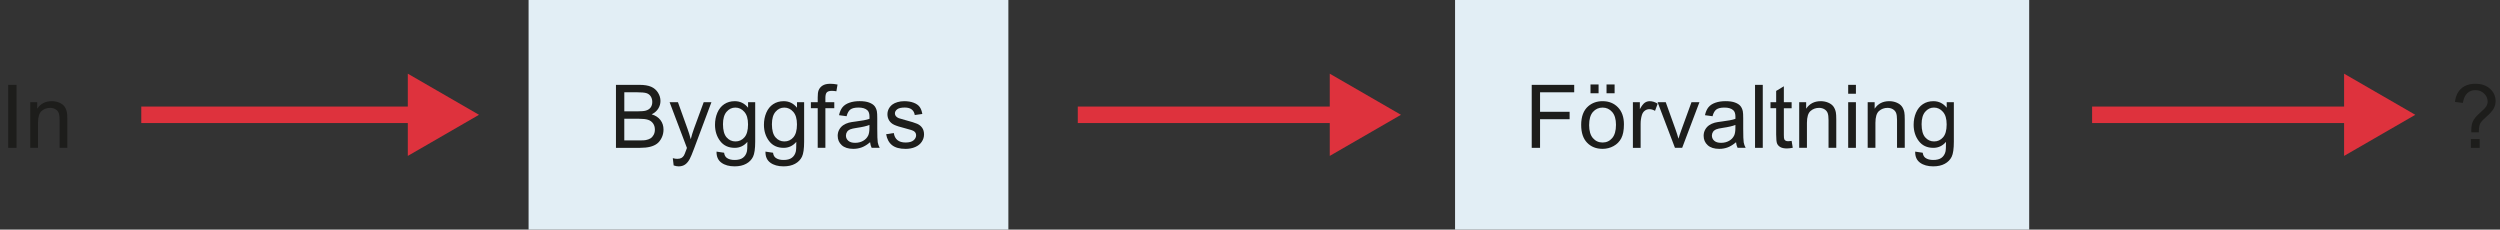
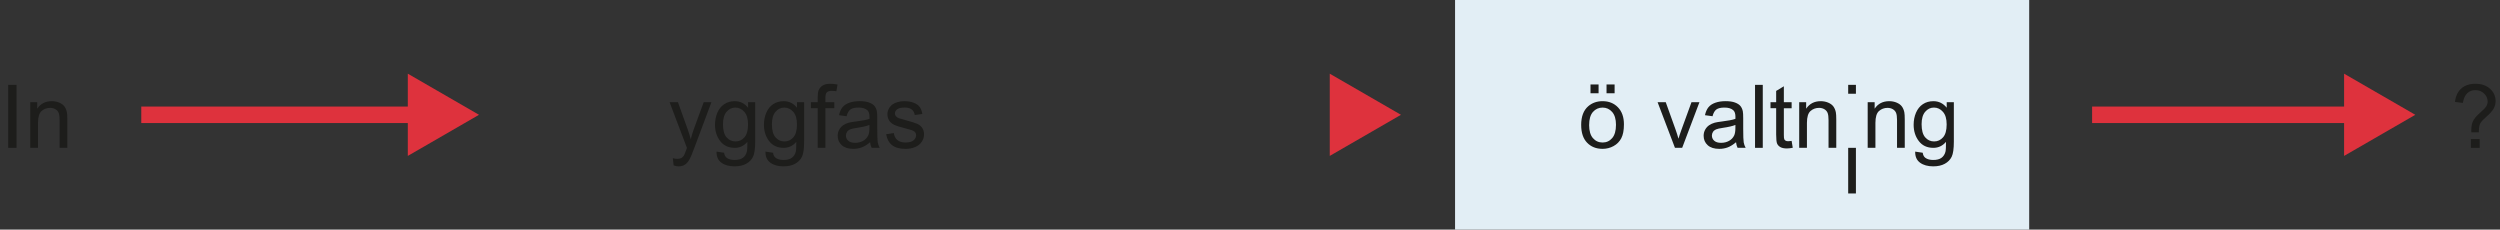
<svg xmlns="http://www.w3.org/2000/svg" id="Lager_1" data-name="Lager 1" width="1719.31" height="157.9" viewBox="0 0 1719.31 157.9">
  <rect x="0" y="0" width="1719.31" height="157.9" fill="#333333" stroke="none" />
  <defs>
    <style>
      .cls-1 {
        fill: #de323d;
      }

      .cls-2 {
        fill: none;
        stroke: #de323d;
        stroke-miterlimit: 10;
        stroke-width: 11.34px;
      }

      .cls-3 {
        fill: #e2eef5;
      }

      .cls-4 {
        fill: #1d1d1b;
      }
    </style>
  </defs>
  <g>
    <rect class="cls-3" x="1000.68" width="394.84" height="157.9" />
    <g>
-       <path class="cls-4" d="m1053.4,101.67v-43.31h29.22v5.11h-23.49v13.41h20.33v5.11h-20.33v19.68h-5.73Z" />
      <path class="cls-4" d="m1087.41,85.98c0-5.81,1.62-10.11,4.85-12.91,2.7-2.32,5.99-3.49,9.87-3.49,4.31,0,7.84,1.41,10.58,4.24,2.74,2.83,4.11,6.73,4.11,11.71,0,4.04-.61,7.21-1.82,9.53-1.21,2.31-2.97,4.11-5.29,5.39s-4.84,1.92-7.58,1.92c-4.39,0-7.94-1.41-10.65-4.23-2.71-2.82-4.06-6.87-4.06-12.17Zm5.47,0c0,4.02.88,7.03,2.63,9.03,1.75,2,3.96,3,6.62,3s4.84-1,6.59-3.01c1.75-2.01,2.63-5.07,2.63-9.19,0-3.88-.88-6.82-2.64-8.82-1.76-2-3.95-3-6.57-3s-4.87,1-6.62,2.98c-1.75,1.99-2.63,4.99-2.63,9.01Zm.95-21.83v-6.06h5.55v6.06h-5.55Zm11.02,0v-6.06h5.55v6.06h-5.55Z" />
-       <path class="cls-4" d="m1122.98,101.67v-31.38h4.79v4.76c1.22-2.23,2.35-3.69,3.38-4.4,1.03-.71,2.17-1.06,3.41-1.06,1.79,0,3.61.57,5.47,1.71l-1.83,4.93c-1.3-.77-2.6-1.15-3.9-1.15-1.16,0-2.21.35-3.13,1.05-.93.7-1.58,1.67-1.98,2.91-.59,1.89-.89,3.96-.89,6.2v16.43h-5.32Z" />
      <path class="cls-4" d="m1151.91,101.67l-11.94-31.38h5.61l6.74,18.79c.73,2.03,1.4,4.14,2.01,6.32.47-1.65,1.13-3.64,1.98-5.97l6.97-19.15h5.47l-11.88,31.38h-4.96Z" />
      <path class="cls-4" d="m1193.92,97.8c-1.97,1.67-3.87,2.86-5.69,3.55-1.82.69-3.78,1.03-5.87,1.03-3.45,0-6.1-.84-7.95-2.53-1.85-1.68-2.78-3.84-2.78-6.46,0-1.54.35-2.94,1.05-4.21s1.62-2.29,2.75-3.06c1.13-.77,2.41-1.35,3.83-1.74,1.04-.28,2.62-.54,4.73-.8,4.29-.51,7.46-1.12,9.48-1.83.02-.73.03-1.19.03-1.39,0-2.17-.5-3.69-1.51-4.58-1.36-1.2-3.38-1.8-6.06-1.8-2.5,0-4.35.44-5.54,1.31-1.19.88-2.07,2.43-2.64,4.65l-5.2-.71c.47-2.23,1.25-4.02,2.33-5.39,1.08-1.37,2.65-2.42,4.7-3.16,2.05-.74,4.42-1.11,7.12-1.11s4.86.32,6.53.95c1.67.63,2.91,1.42,3.69,2.38.79.96,1.34,2.16,1.65,3.62.18.91.27,2.54.27,4.9v7.09c0,4.94.11,8.07.34,9.38.23,1.31.67,2.57,1.34,3.77h-5.55c-.55-1.1-.91-2.39-1.06-3.87Zm-.44-11.88c-1.93.79-4.83,1.46-8.69,2.01-2.19.32-3.73.67-4.64,1.06-.91.39-1.61.97-2.1,1.73-.49.76-.74,1.6-.74,2.53,0,1.42.54,2.6,1.61,3.55,1.07.95,2.64,1.42,4.71,1.42s3.87-.45,5.47-1.34c1.6-.9,2.77-2.12,3.52-3.68.57-1.2.86-2.97.86-5.32v-1.95Z" />
      <path class="cls-4" d="m1206.98,101.67v-43.31h5.32v43.31h-5.32Z" />
      <path class="cls-4" d="m1232.15,96.92l.77,4.7c-1.5.31-2.84.47-4.02.47-1.93,0-3.43-.31-4.49-.92s-1.81-1.41-2.25-2.41c-.43-.99-.65-3.09-.65-6.28v-18.05h-3.9v-4.14h3.9v-7.77l5.29-3.19v10.96h5.35v4.14h-5.35v18.35c0,1.52.09,2.49.28,2.93.19.43.49.78.92,1.03s1.03.38,1.82.38c.59,0,1.37-.07,2.33-.21Z" />
      <path class="cls-4" d="m1237.35,101.67v-31.38h4.79v4.46c2.3-3.45,5.63-5.17,9.99-5.17,1.89,0,3.63.34,5.21,1.02,1.58.68,2.77,1.57,3.56,2.67.79,1.1,1.34,2.41,1.65,3.93.2.99.3,2.71.3,5.17v19.29h-5.32v-19.09c0-2.17-.21-3.79-.62-4.86-.41-1.07-1.15-1.93-2.2-2.57s-2.29-.96-3.71-.96c-2.27,0-4.22.72-5.86,2.16-1.65,1.44-2.47,4.17-2.47,8.18v17.14h-5.32Z" />
-       <path class="cls-4" d="m1271.04,64.47v-6.12h5.32v6.12h-5.32Zm0,37.2v-31.38h5.32v31.38h-5.32Z" />
+       <path class="cls-4" d="m1271.04,64.47v-6.12h5.32v6.12h-5.32Zm0,37.2h5.32v31.38h-5.32Z" />
      <path class="cls-4" d="m1284.45,101.67v-31.38h4.79v4.46c2.3-3.45,5.63-5.17,9.99-5.17,1.89,0,3.63.34,5.21,1.02,1.58.68,2.77,1.57,3.56,2.67.79,1.1,1.34,2.41,1.65,3.93.2.99.3,2.71.3,5.17v19.29h-5.32v-19.09c0-2.17-.21-3.79-.62-4.86-.41-1.07-1.15-1.93-2.2-2.57s-2.29-.96-3.71-.96c-2.27,0-4.22.72-5.86,2.16-1.65,1.44-2.47,4.17-2.47,8.18v17.14h-5.32Z" />
      <path class="cls-4" d="m1317.13,104.27l5.17.77c.22,1.6.82,2.76,1.8,3.49,1.32.98,3.12,1.48,5.41,1.48,2.46,0,4.36-.49,5.7-1.48,1.34-.99,2.25-2.36,2.72-4.14.28-1.08.4-3.36.38-6.83-2.32,2.74-5.22,4.11-8.69,4.11-4.31,0-7.65-1.56-10.02-4.67-2.36-3.11-3.54-6.84-3.54-11.2,0-2.99.54-5.76,1.62-8.29,1.08-2.53,2.65-4.49,4.71-5.86,2.06-1.38,4.48-2.07,7.25-2.07,3.7,0,6.76,1.5,9.16,4.49v-3.78h4.91v27.12c0,4.89-.5,8.35-1.49,10.39-1,2.04-2.57,3.65-4.73,4.83-2.16,1.18-4.81,1.77-7.96,1.77-3.74,0-6.77-.84-9.07-2.53-2.3-1.68-3.42-4.22-3.34-7.61Zm4.4-18.85c0,4.12.82,7.12,2.45,9.01s3.68,2.84,6.15,2.84,4.49-.94,6.15-2.82c1.66-1.88,2.48-4.83,2.48-8.85s-.85-6.74-2.56-8.69c-1.7-1.95-3.76-2.93-6.16-2.93s-4.37.96-6.03,2.88c-1.65,1.92-2.48,4.77-2.48,8.55Z" />
    </g>
  </g>
  <g>
-     <rect class="cls-3" x="363.52" width="329.96" height="157.9" />
    <g>
-       <path class="cls-4" d="m423.61,101.67v-43.31h16.25c3.31,0,5.96.44,7.96,1.31,2,.88,3.56,2.23,4.7,4.05s1.7,3.73,1.7,5.72c0,1.85-.5,3.6-1.51,5.23-1,1.63-2.52,2.95-4.55,3.96,2.62.77,4.63,2.08,6.04,3.93,1.41,1.85,2.11,4.04,2.11,6.56,0,2.03-.43,3.92-1.29,5.66s-1.92,3.09-3.18,4.03c-1.26.95-2.84,1.66-4.74,2.14-1.9.48-4.23.72-6.99.72h-16.52Zm5.73-25.11h9.37c2.54,0,4.36-.17,5.47-.5,1.46-.43,2.56-1.15,3.29-2.16s1.11-2.26,1.11-3.78c0-1.44-.34-2.7-1.03-3.8-.69-1.09-1.67-1.84-2.95-2.25-1.28-.4-3.48-.61-6.59-.61h-8.66v13.09Zm0,20h10.78c1.85,0,3.15-.07,3.9-.21,1.32-.24,2.42-.63,3.31-1.18.89-.55,1.61-1.35,2.19-2.41.57-1.05.86-2.27.86-3.65,0-1.61-.41-3.02-1.24-4.21-.83-1.19-1.98-2.03-3.44-2.51-1.47-.48-3.58-.72-6.34-.72h-10.02v14.89Z" />
      <path class="cls-4" d="m463.29,113.76l-.59-4.99c1.16.32,2.18.47,3.04.47,1.18,0,2.13-.2,2.84-.59.71-.39,1.29-.95,1.74-1.65.33-.53.88-1.85,1.63-3.96.1-.3.26-.73.47-1.3l-11.91-31.44h5.73l6.53,18.17c.85,2.3,1.6,4.73,2.27,7.27.61-2.44,1.34-4.83,2.19-7.15l6.71-18.29h5.32l-11.94,31.91c-1.28,3.45-2.28,5.82-2.98,7.12-.95,1.75-2.03,3.04-3.25,3.86-1.22.82-2.68,1.23-4.37,1.23-1.02,0-2.17-.22-3.43-.65Z" />
      <path class="cls-4" d="m492.81,104.27l5.17.77c.22,1.6.82,2.76,1.8,3.49,1.32.99,3.12,1.48,5.41,1.48,2.46,0,4.36-.49,5.7-1.48,1.34-.99,2.25-2.36,2.72-4.14.28-1.08.4-3.36.38-6.83-2.32,2.74-5.22,4.11-8.69,4.11-4.31,0-7.65-1.56-10.02-4.67s-3.55-6.84-3.55-11.2c0-2.99.54-5.76,1.62-8.29,1.08-2.53,2.65-4.49,4.71-5.86,2.06-1.38,4.48-2.07,7.25-2.07,3.7,0,6.76,1.5,9.16,4.49v-3.78h4.9v27.12c0,4.88-.5,8.35-1.49,10.39s-2.57,3.65-4.73,4.83c-2.16,1.18-4.81,1.77-7.96,1.77-3.74,0-6.77-.84-9.07-2.53-2.3-1.68-3.42-4.22-3.34-7.61Zm4.4-18.85c0,4.12.82,7.12,2.45,9.01,1.63,1.89,3.68,2.84,6.15,2.84s4.49-.94,6.15-2.82c1.65-1.88,2.48-4.83,2.48-8.85s-.85-6.74-2.56-8.69c-1.7-1.95-3.76-2.92-6.16-2.92s-4.37.96-6.03,2.88c-1.65,1.92-2.48,4.77-2.48,8.55Z" />
      <path class="cls-4" d="m526.46,104.27l5.17.77c.22,1.6.82,2.76,1.8,3.49,1.32.99,3.12,1.48,5.41,1.48,2.46,0,4.36-.49,5.7-1.48s2.25-2.36,2.72-4.14c.28-1.08.4-3.36.38-6.83-2.32,2.74-5.22,4.11-8.69,4.11-4.31,0-7.65-1.56-10.02-4.67s-3.55-6.84-3.55-11.2c0-2.99.54-5.76,1.62-8.29,1.08-2.53,2.65-4.49,4.71-5.86s4.48-2.07,7.25-2.07c3.7,0,6.76,1.5,9.16,4.49v-3.78h4.9v27.12c0,4.88-.5,8.35-1.49,10.39-1,2.04-2.57,3.65-4.73,4.83-2.16,1.18-4.81,1.77-7.96,1.77-3.74,0-6.77-.84-9.07-2.53-2.3-1.68-3.42-4.22-3.34-7.61Zm4.4-18.85c0,4.12.82,7.12,2.45,9.01,1.63,1.89,3.68,2.84,6.15,2.84s4.49-.94,6.15-2.82c1.65-1.88,2.48-4.83,2.48-8.85s-.85-6.74-2.55-8.69c-1.71-1.95-3.76-2.92-6.16-2.92s-4.37.96-6.03,2.88c-1.65,1.92-2.48,4.77-2.48,8.55Z" />
      <path class="cls-4" d="m562.36,101.67v-27.24h-4.7v-4.14h4.7v-3.34c0-2.11.19-3.67.56-4.7.51-1.38,1.41-2.5,2.7-3.35,1.29-.86,3.1-1.29,5.42-1.29,1.5,0,3.15.18,4.96.53l-.8,4.64c-1.1-.2-2.15-.3-3.13-.3-1.62,0-2.76.34-3.43,1.03-.67.69-1,1.98-1,3.87v2.9h6.12v4.14h-6.12v27.24h-5.29Z" />
      <path class="cls-4" d="m598.38,97.8c-1.97,1.67-3.87,2.86-5.69,3.54s-3.78,1.03-5.86,1.03c-3.45,0-6.1-.84-7.95-2.53-1.85-1.68-2.78-3.84-2.78-6.46,0-1.54.35-2.94,1.05-4.21s1.62-2.29,2.75-3.06c1.13-.77,2.41-1.35,3.83-1.74,1.04-.28,2.62-.54,4.73-.8,4.29-.51,7.46-1.12,9.48-1.83.02-.73.03-1.19.03-1.39,0-2.17-.5-3.69-1.51-4.58-1.36-1.2-3.38-1.8-6.06-1.8-2.5,0-4.35.44-5.54,1.31-1.19.88-2.07,2.43-2.64,4.65l-5.2-.71c.47-2.23,1.25-4.02,2.33-5.39,1.08-1.37,2.65-2.42,4.7-3.16,2.05-.74,4.42-1.11,7.12-1.11s4.86.32,6.53.95c1.67.63,2.91,1.42,3.69,2.38.79.96,1.34,2.16,1.65,3.62.18.91.27,2.54.27,4.9v7.09c0,4.94.11,8.07.34,9.38.23,1.31.67,2.57,1.34,3.77h-5.55c-.55-1.1-.91-2.39-1.06-3.87Zm-.44-11.88c-1.93.79-4.83,1.46-8.69,2.01-2.19.32-3.73.67-4.64,1.06-.91.39-1.61.97-2.1,1.73-.49.76-.74,1.6-.74,2.53,0,1.42.54,2.6,1.61,3.55,1.07.95,2.64,1.42,4.71,1.42s3.87-.45,5.47-1.34c1.6-.9,2.77-2.12,3.52-3.68.57-1.2.86-2.97.86-5.32v-1.95Z" />
      <path class="cls-4" d="m609.43,92.31l5.26-.83c.29,2.11,1.12,3.72,2.47,4.85,1.35,1.12,3.24,1.68,5.66,1.68s4.25-.5,5.44-1.49c1.18-.99,1.77-2.16,1.77-3.5,0-1.2-.52-2.15-1.57-2.84-.73-.47-2.54-1.07-5.44-1.8-3.9-.98-6.6-1.84-8.11-2.56-1.51-.72-2.65-1.71-3.43-2.98-.78-1.27-1.17-2.67-1.17-4.21,0-1.4.32-2.69.96-3.89.64-1.19,1.51-2.18,2.62-2.97.83-.61,1.95-1.13,3.38-1.55,1.43-.42,2.96-.63,4.59-.63,2.46,0,4.62.35,6.49,1.06s3.24,1.67,4.12,2.88c.89,1.21,1.5,2.83,1.83,4.86l-5.2.71c-.24-1.62-.92-2.88-2.05-3.78-1.13-.91-2.73-1.36-4.8-1.36-2.44,0-4.19.4-5.23,1.21-1.04.81-1.57,1.75-1.57,2.84,0,.69.22,1.31.65,1.86.43.57,1.11,1.04,2.04,1.42.53.2,2.1.65,4.7,1.36,3.76,1,6.39,1.83,7.87,2.47,1.49.64,2.65,1.57,3.5,2.79.85,1.22,1.27,2.74,1.27,4.55s-.52,3.44-1.55,5.01c-1.03,1.57-2.53,2.78-4.48,3.63s-4.16,1.29-6.62,1.29c-4.08,0-7.18-.85-9.32-2.54-2.14-1.69-3.5-4.21-4.09-7.53Z" />
    </g>
  </g>
  <g>
    <path class="cls-4" d="m5.64,101.67v-43.31h5.73v43.31h-5.73Z" />
    <path class="cls-4" d="m20.8,101.67v-31.38h4.79v4.46c2.3-3.45,5.63-5.17,9.99-5.17,1.89,0,3.63.34,5.22,1.02,1.58.68,2.77,1.57,3.56,2.67.79,1.1,1.34,2.41,1.65,3.93.2.98.3,2.71.3,5.17v19.29h-5.32v-19.09c0-2.17-.21-3.79-.62-4.86-.41-1.07-1.15-1.93-2.2-2.57s-2.29-.96-3.71-.96c-2.27,0-4.22.72-5.86,2.16-1.65,1.44-2.47,4.17-2.47,8.18v17.14h-5.32Z" />
  </g>
  <path class="cls-4" d="m1699.6,91.01c-.02-.71-.03-1.24-.03-1.6,0-2.09.3-3.89.89-5.41.43-1.14,1.13-2.29,2.1-3.46.71-.85,1.98-2.08,3.83-3.71s3.04-2.92,3.59-3.88c.55-.96.83-2.02.83-3.16,0-2.07-.81-3.88-2.42-5.45-1.62-1.57-3.59-2.35-5.94-2.35s-4.16.71-5.67,2.13c-1.52,1.42-2.51,3.63-2.98,6.65l-5.47-.65c.49-4.04,1.95-7.13,4.39-9.28,2.43-2.15,5.65-3.22,9.65-3.22,4.24,0,7.61,1.15,10.13,3.46,2.52,2.3,3.78,5.09,3.78,8.36,0,1.89-.44,3.63-1.33,5.23-.89,1.59-2.62,3.54-5.2,5.82-1.73,1.54-2.87,2.67-3.4,3.4-.53.73-.93,1.57-1.18,2.51s-.4,2.48-.44,4.61h-5.11Zm-.33,10.67v-6.06h6.06v6.06h-6.06Z" />
  <g>
-     <line class="cls-2" x1="741.21" y1="78.95" x2="922.78" y2="78.95" />
    <polygon class="cls-1" points="914.51 107.22 963.47 78.95 914.51 50.68 914.51 107.22" />
  </g>
  <g>
    <line class="cls-2" x1="1438.79" y1="78.95" x2="1620.37" y2="78.95" />
    <polygon class="cls-1" points="1612.09 107.22 1661.05 78.95 1612.09 50.68 1612.09 107.22" />
  </g>
  <g>
    <line class="cls-2" x1="97.16" y1="78.95" x2="288.73" y2="78.95" />
    <polygon class="cls-1" points="280.46 107.22 329.42 78.95 280.46 50.68 280.46 107.22" />
  </g>
</svg>